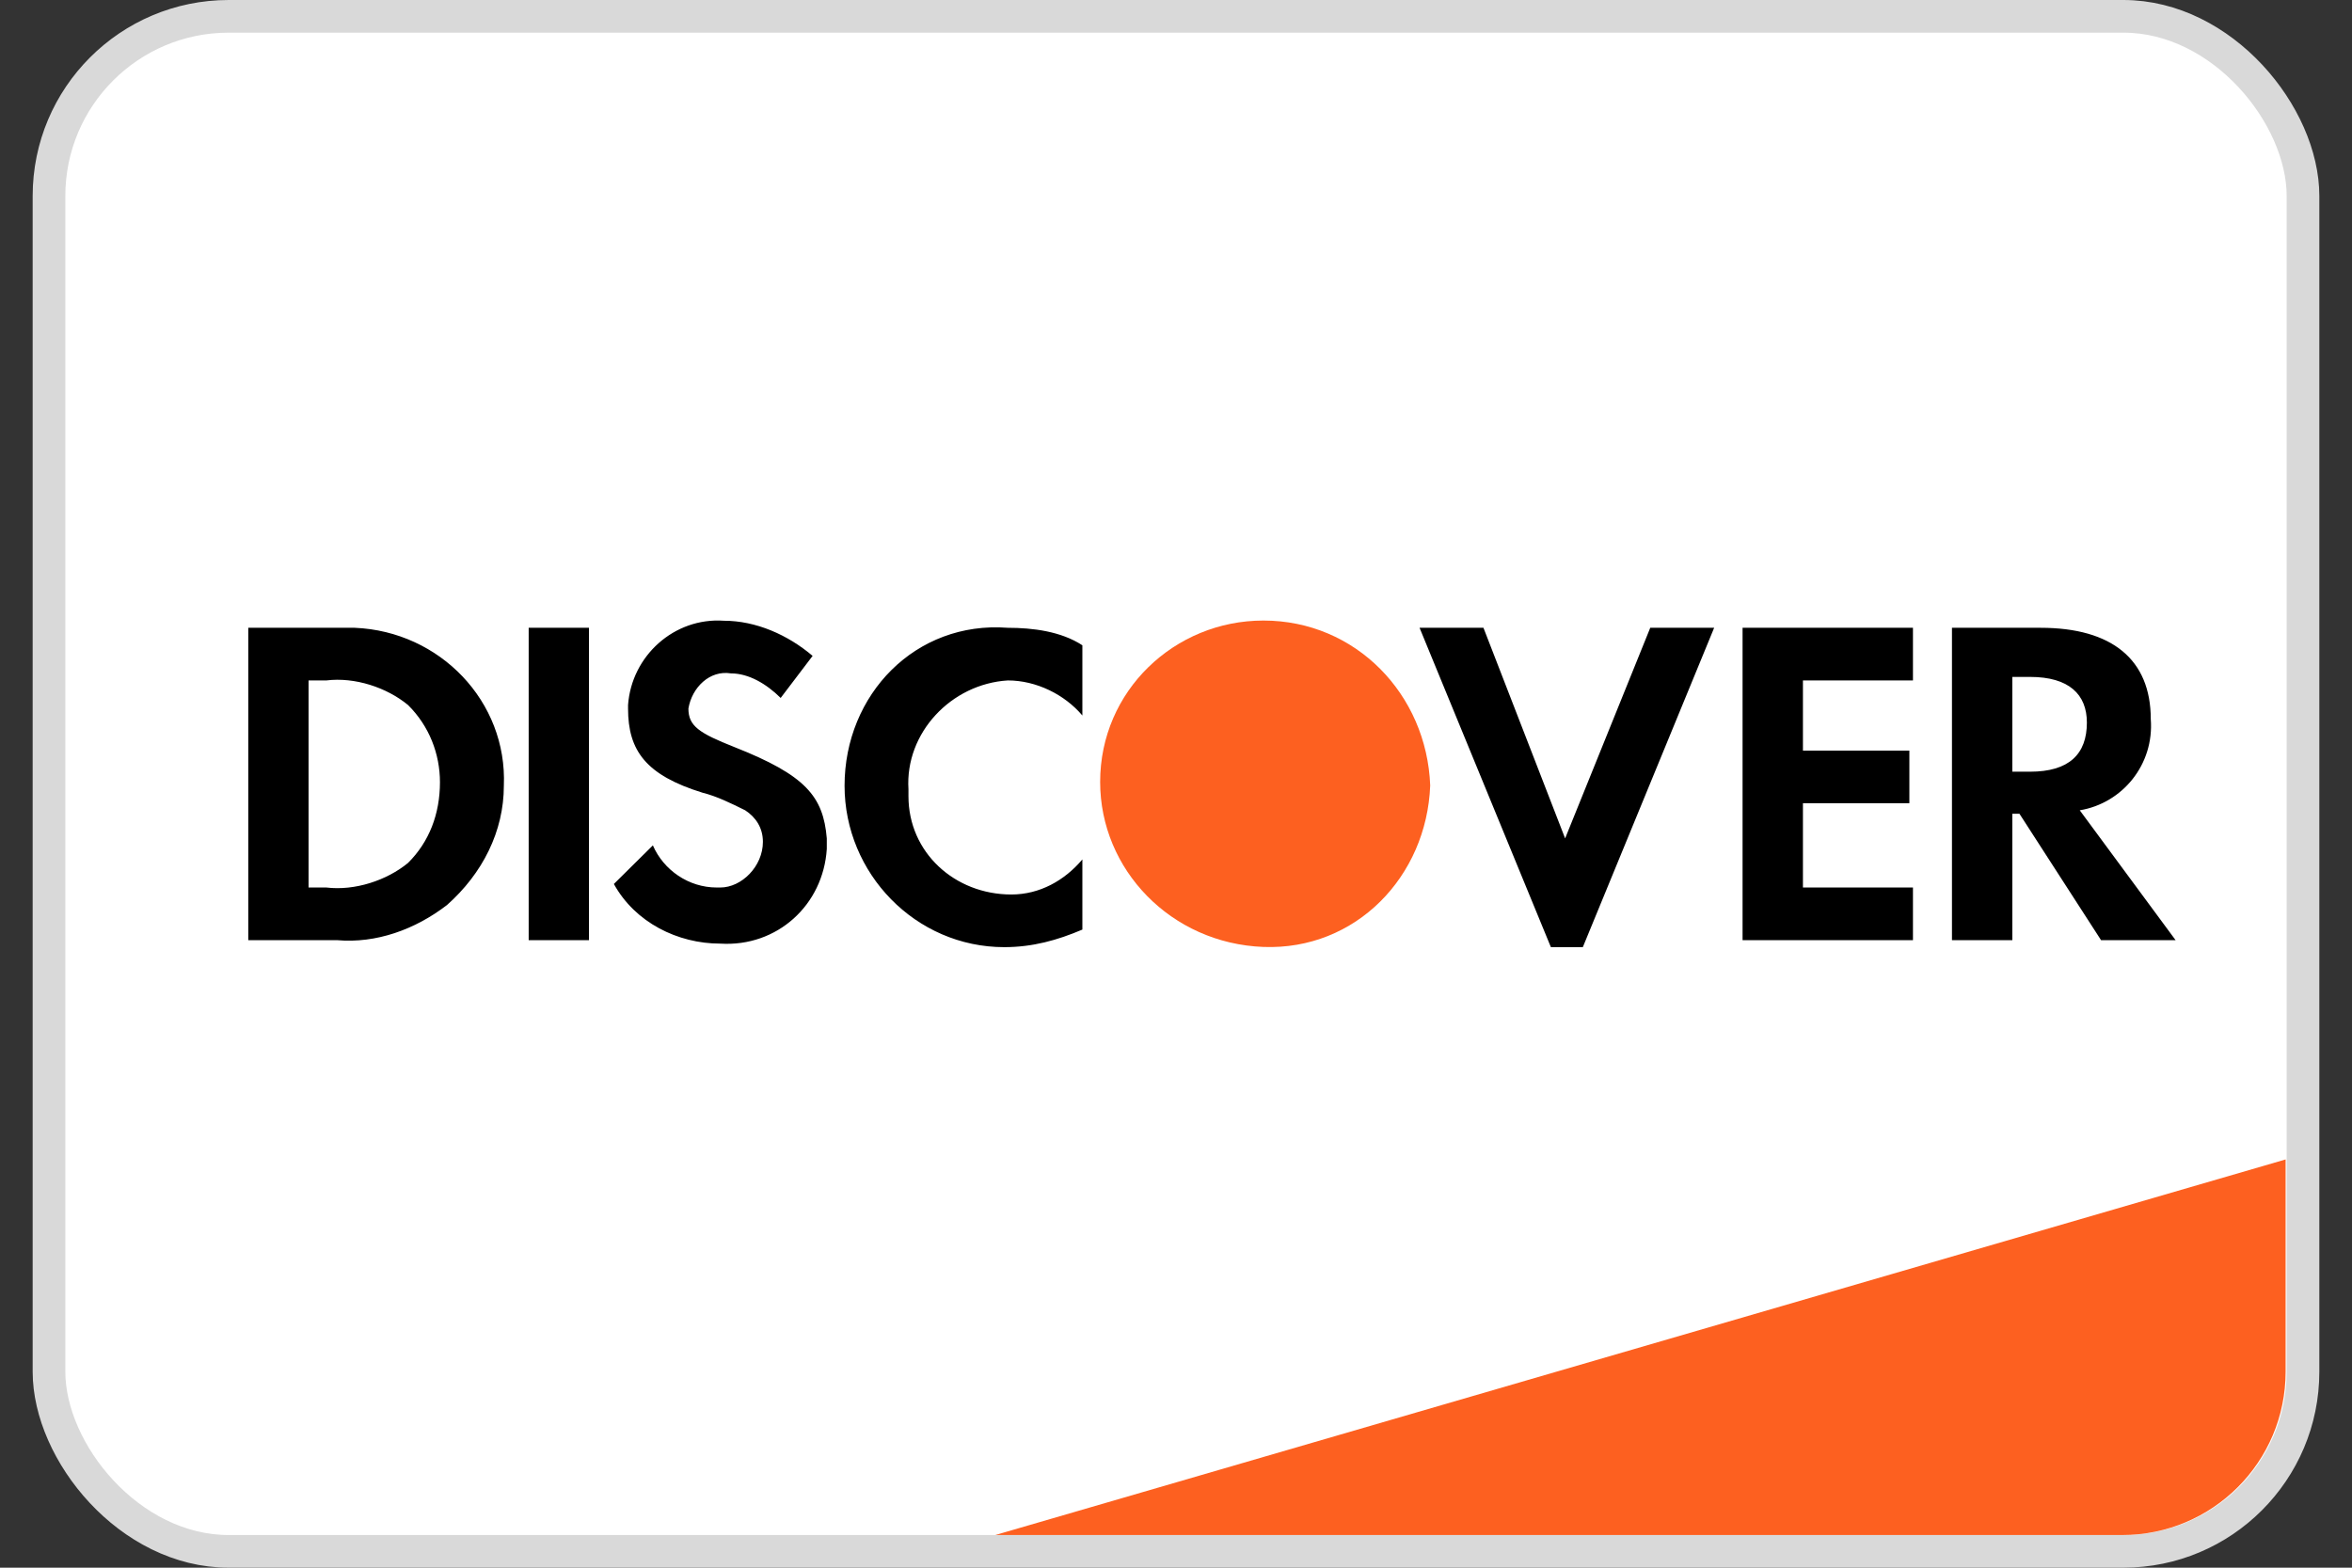
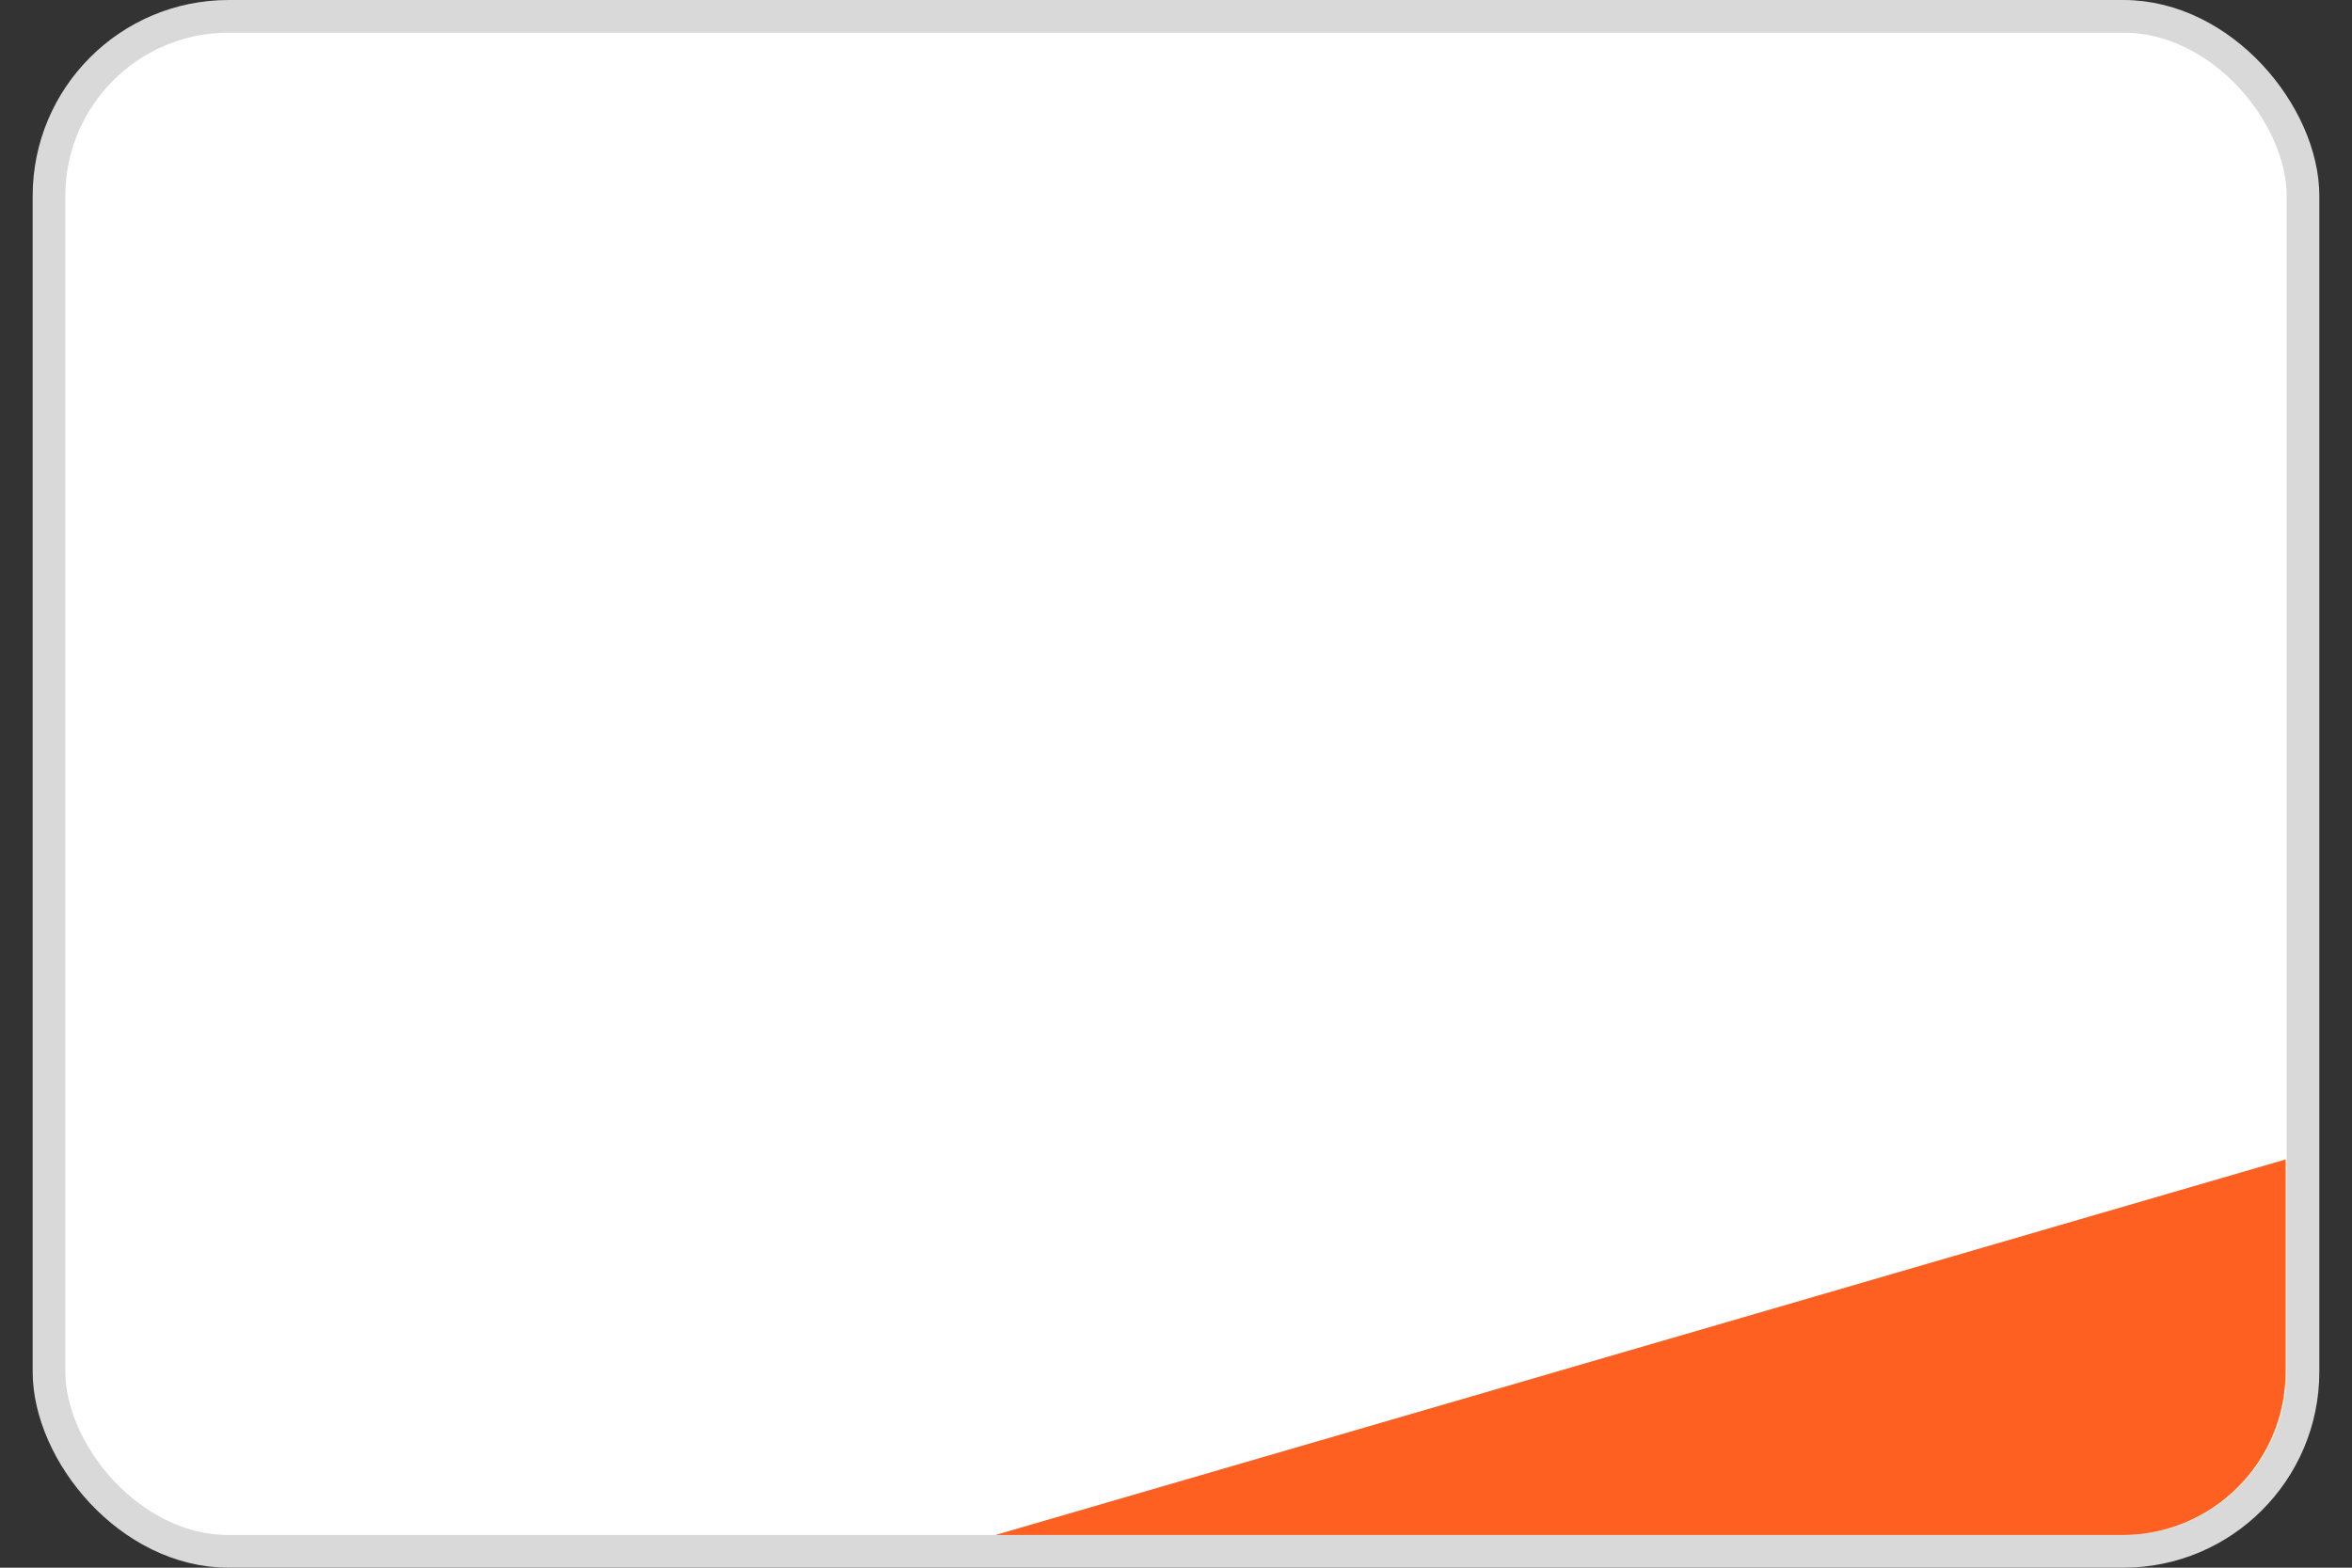
<svg xmlns="http://www.w3.org/2000/svg" width="36" height="24" viewBox="0 0 36 24" fill="none">
  <rect x="0" y="0" width="36" height="24" fill="#333333" stroke="none" />
  <rect x="0.75" y="0.25" width="34.5" height="23.5" rx="2.75" fill="white" stroke="#D9D9D9" stroke-width="0.5" />
  <path d="M15.234 23.5L34.984 17.75V21C34.984 22.381 33.865 23.5 32.484 23.5H15.234Z" fill="#FD6020" />
-   <path fill-rule="evenodd" clip-rule="evenodd" d="M31.235 9.611C32.322 9.611 32.92 10.094 32.92 11.008C32.974 11.706 32.485 12.297 31.833 12.405L33.3 14.393H32.159L30.91 12.458H30.801V14.393H29.877V9.611H31.235ZM30.801 11.814H31.072C31.67 11.814 31.942 11.545 31.942 11.062C31.942 10.632 31.67 10.363 31.072 10.363H30.801V11.814ZM26.672 14.393H29.28V13.587H27.596V12.297H29.225V11.491H27.596V10.417H29.28V9.611H26.672V14.393V14.393ZM23.956 12.835L22.706 9.611H21.728L23.738 14.5H24.227L26.237 9.611H25.259L23.956 12.835V12.835ZM12.927 12.029C12.927 13.372 14.014 14.5 15.372 14.5C15.806 14.5 16.187 14.393 16.567 14.231V13.157C16.295 13.479 15.915 13.694 15.48 13.694C14.611 13.694 13.905 13.049 13.905 12.19V12.082C13.851 11.223 14.557 10.47 15.426 10.417C15.861 10.417 16.295 10.632 16.567 10.954V9.879C16.241 9.665 15.806 9.611 15.426 9.611C14.014 9.503 12.927 10.632 12.927 12.029V12.029ZM11.243 11.438C10.7 11.223 10.537 11.115 10.537 10.847C10.591 10.524 10.863 10.256 11.188 10.309C11.46 10.309 11.732 10.47 11.949 10.685L12.438 10.041C12.058 9.718 11.569 9.503 11.08 9.503C10.319 9.45 9.667 10.041 9.613 10.793V10.847C9.613 11.491 9.885 11.867 10.754 12.136C10.971 12.19 11.188 12.297 11.406 12.405C11.569 12.512 11.677 12.673 11.677 12.888C11.677 13.264 11.351 13.587 11.025 13.587H10.971C10.537 13.587 10.156 13.318 9.993 12.942L9.396 13.533C9.722 14.124 10.374 14.446 11.025 14.446C11.895 14.5 12.601 13.855 12.655 12.996V12.835C12.601 12.19 12.329 11.867 11.243 11.438V11.438ZM8.092 14.393H9.015V9.611H8.092V14.393V14.393ZM3.8 9.611H5.158H5.43C6.734 9.665 7.766 10.739 7.712 12.029C7.712 12.727 7.386 13.372 6.842 13.855C6.353 14.231 5.756 14.446 5.158 14.393H3.8V9.611ZM4.995 13.587C5.43 13.64 5.919 13.479 6.245 13.211C6.571 12.888 6.734 12.458 6.734 11.975C6.734 11.545 6.571 11.115 6.245 10.793C5.919 10.524 5.43 10.363 4.995 10.417H4.723V13.587H4.995Z" fill="black" />
-   <path fill-rule="evenodd" clip-rule="evenodd" d="M19.338 9.5C17.979 9.5 16.839 10.575 16.839 11.971C16.839 13.315 17.925 14.443 19.338 14.497C20.75 14.55 21.837 13.422 21.891 12.025C21.837 10.628 20.75 9.5 19.338 9.5V9.5Z" fill="#FD6020" />
</svg>